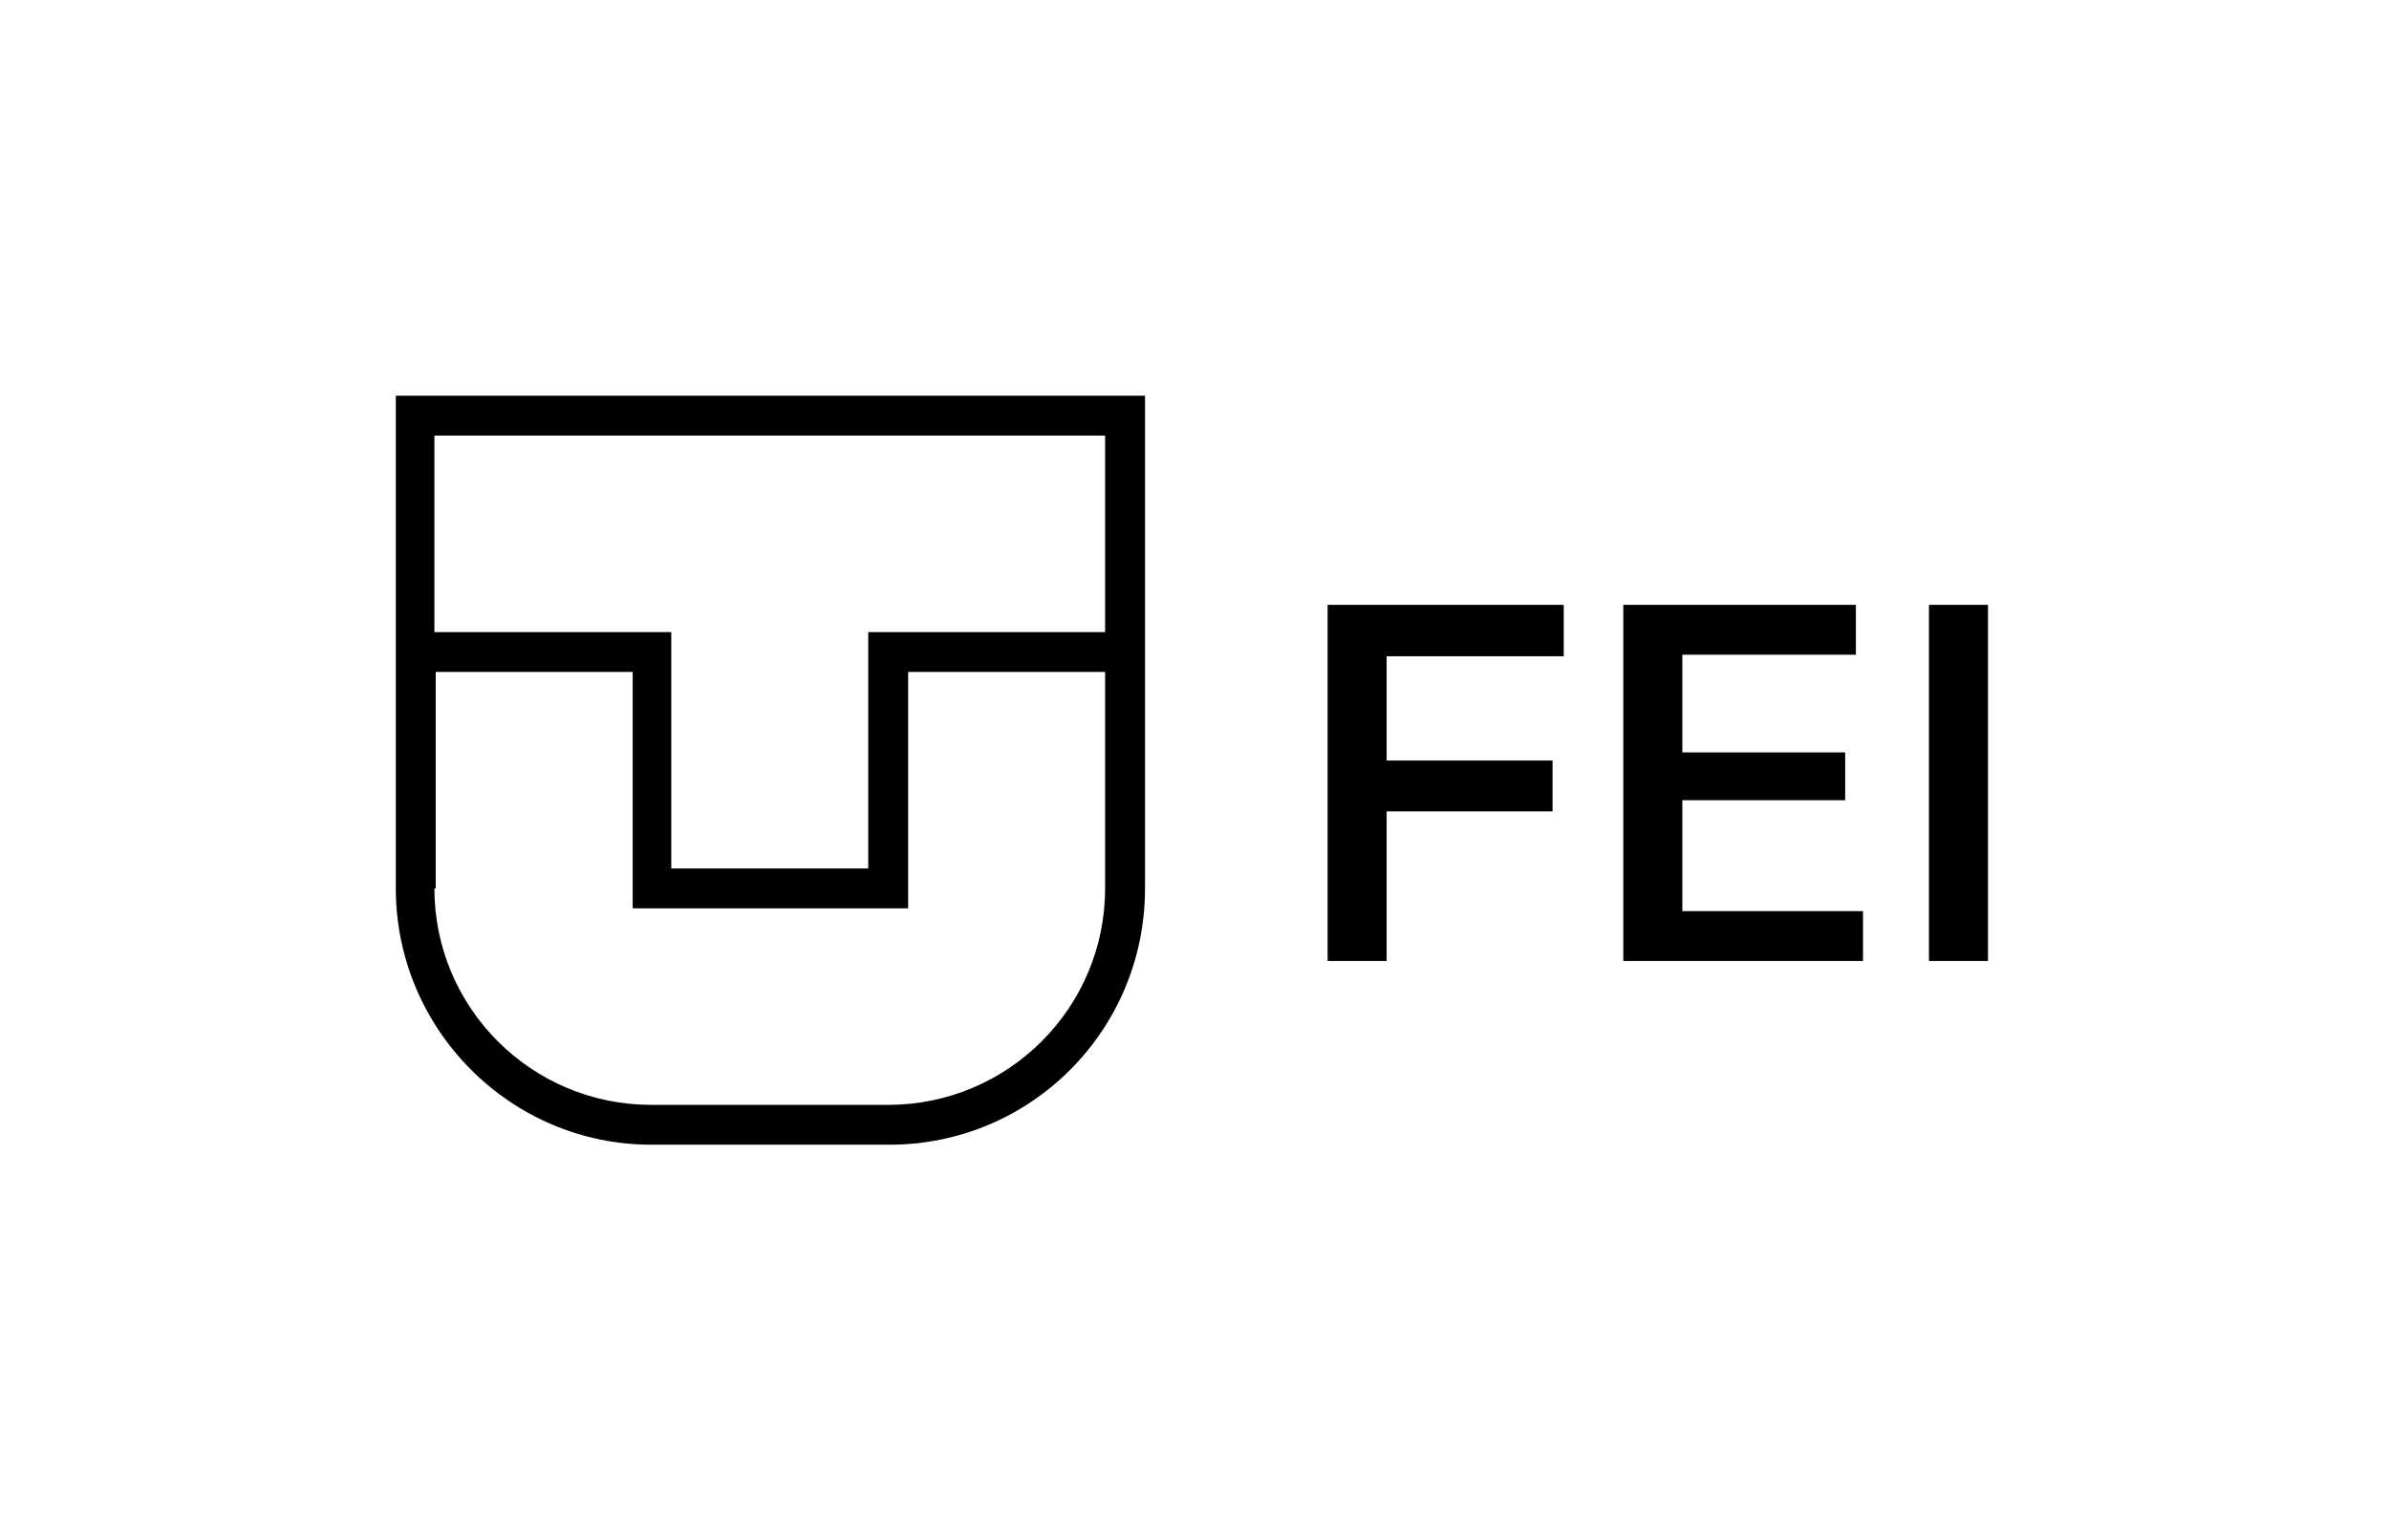
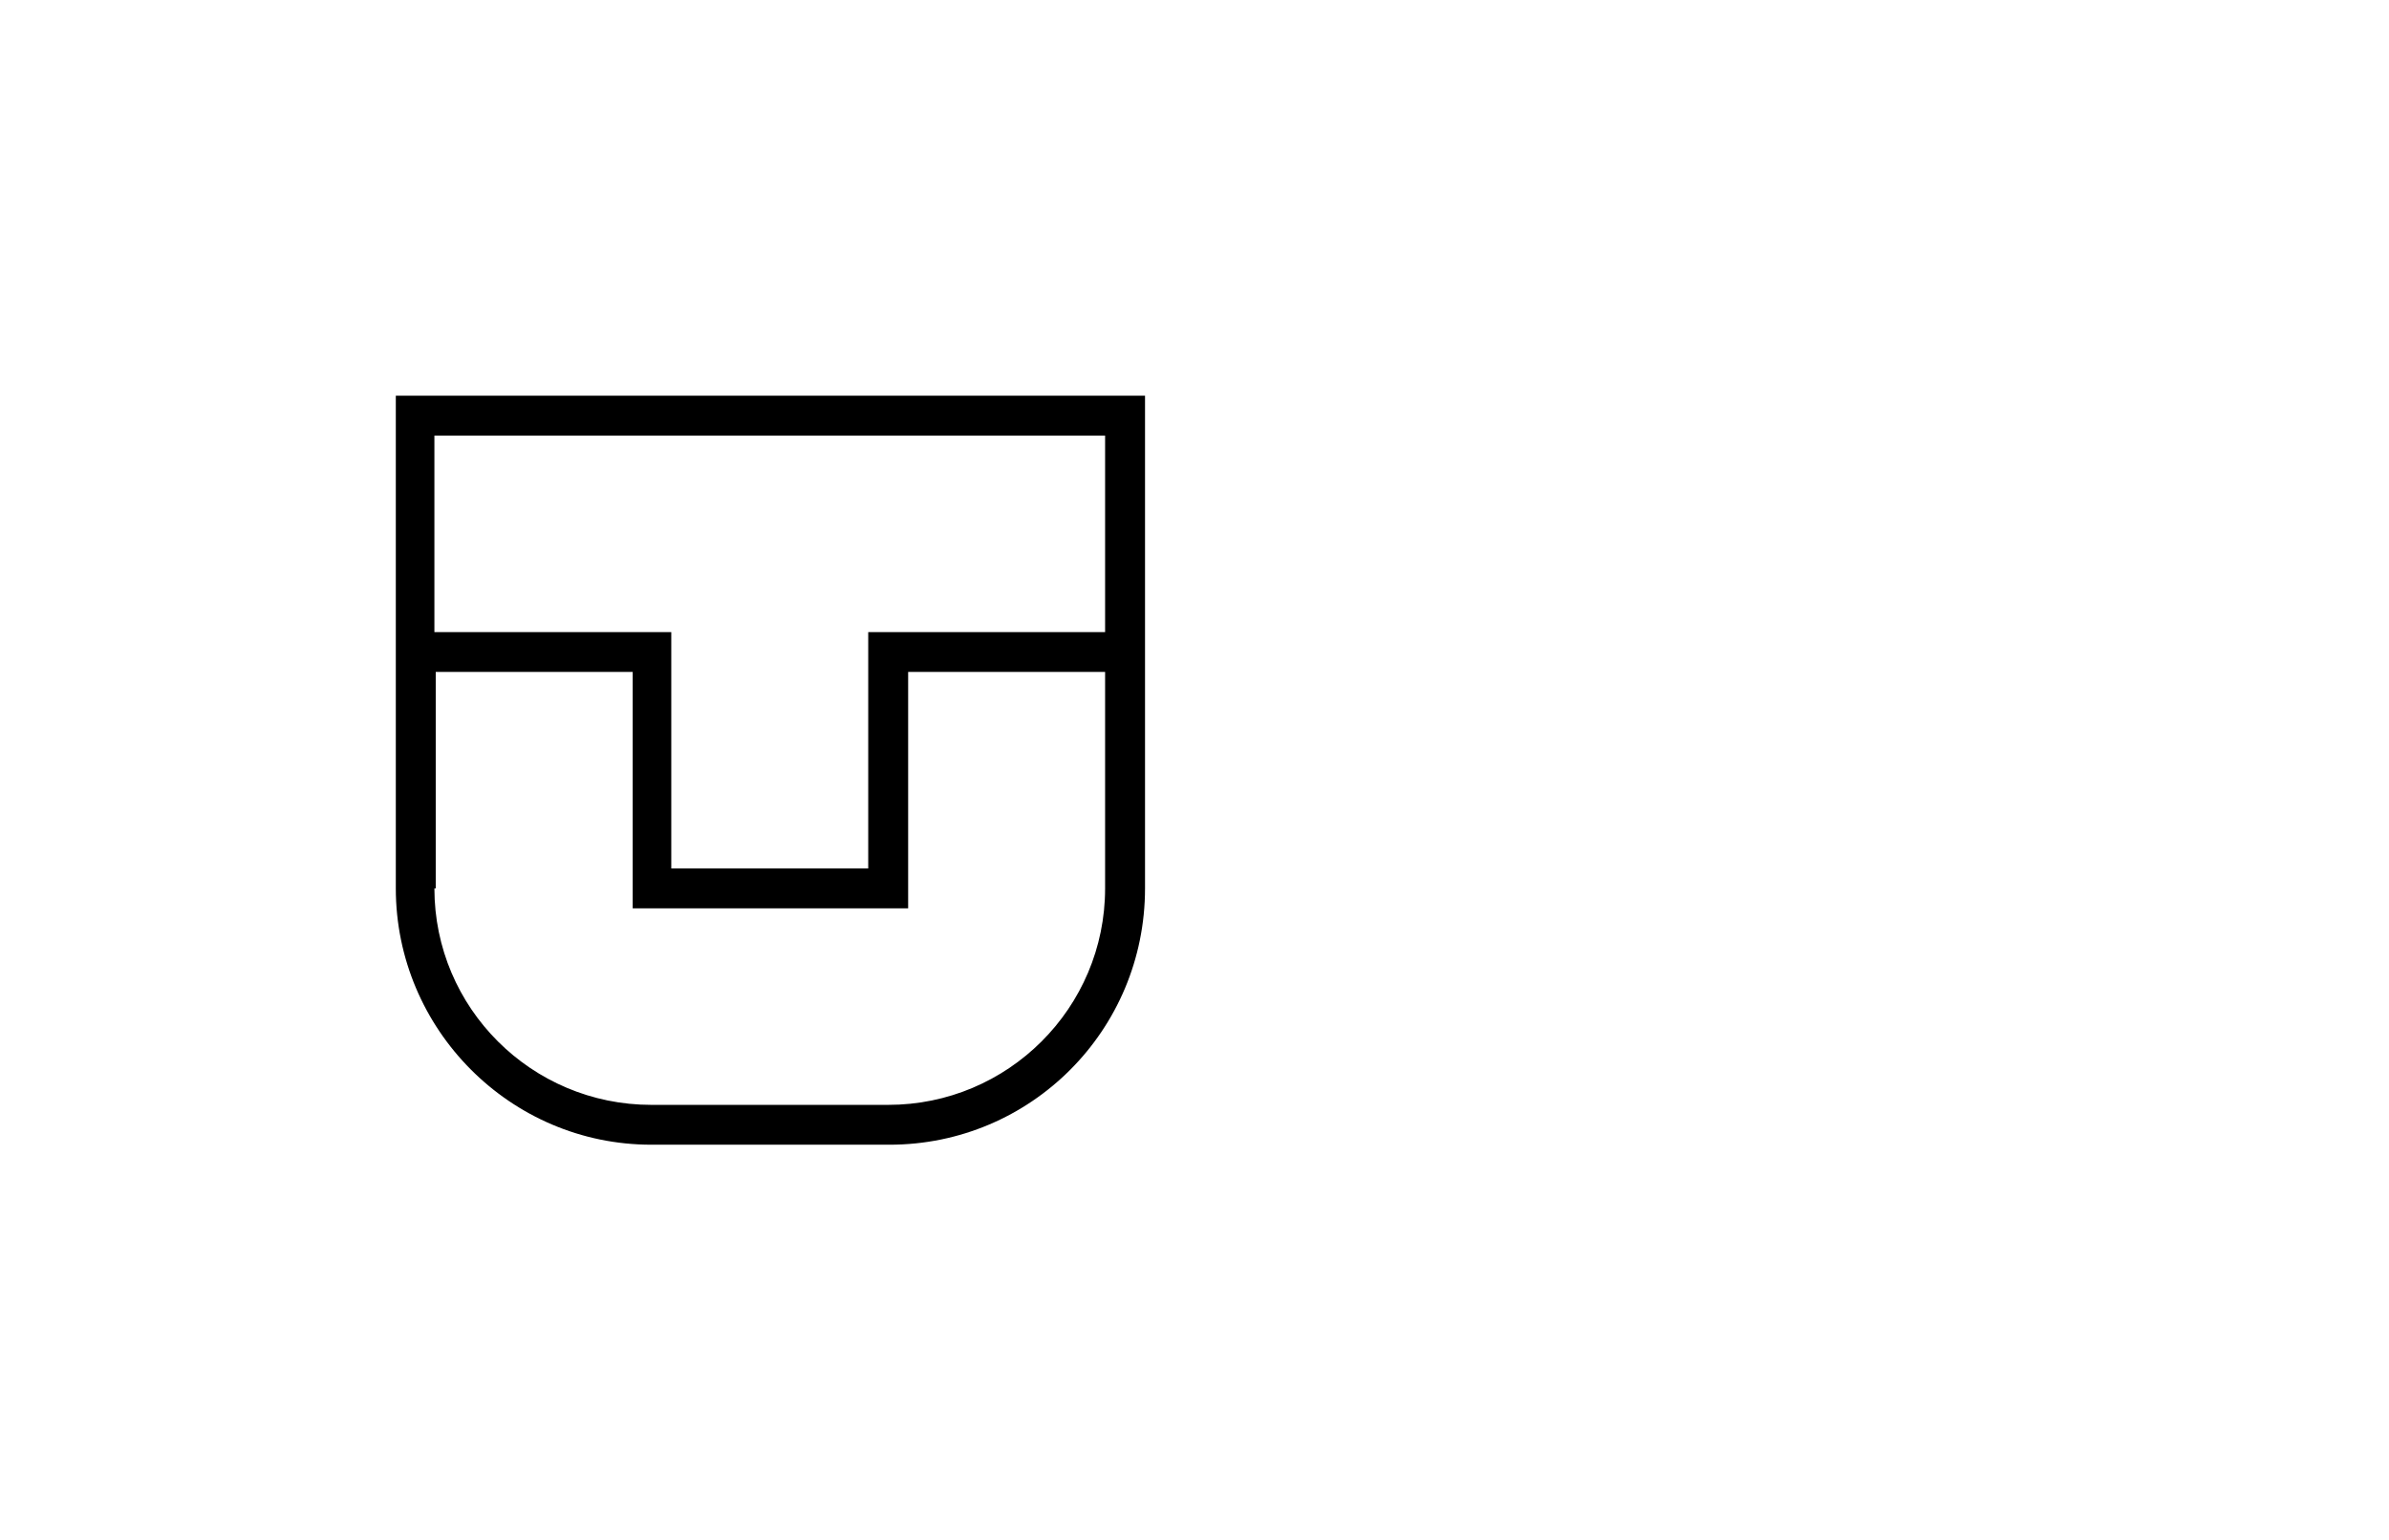
<svg xmlns="http://www.w3.org/2000/svg" width="169" height="109" viewBox="0 0 169 109" fill="none">
-   <path d="M109.828 57.416H98.092V68H93.916V42.8H110.62V46.436H98.092V53.816H109.828V57.416ZM114.834 68V42.8H131.286V46.328H119.01V53.24H130.53V56.624H119.01V64.472H131.79V68H114.834ZM140.632 42.8V68H136.456V42.8H140.632Z" fill="black" />
  <path d="M62.925 81C72.904 81 81 72.918 81 62.864V28H28V62.864C28 72.825 36.096 81 46.075 81H62.831H62.925ZM30.824 30.819H78.176V44.727H61.419V61.454H47.487V44.727H30.73V30.819H30.824ZM30.824 62.864V47.546H44.757V64.273H64.243V47.546H78.176V62.864C78.176 71.321 71.304 78.181 62.831 78.181H46.075C37.602 78.181 30.73 71.321 30.73 62.864H30.824Z" fill="black" />
</svg>